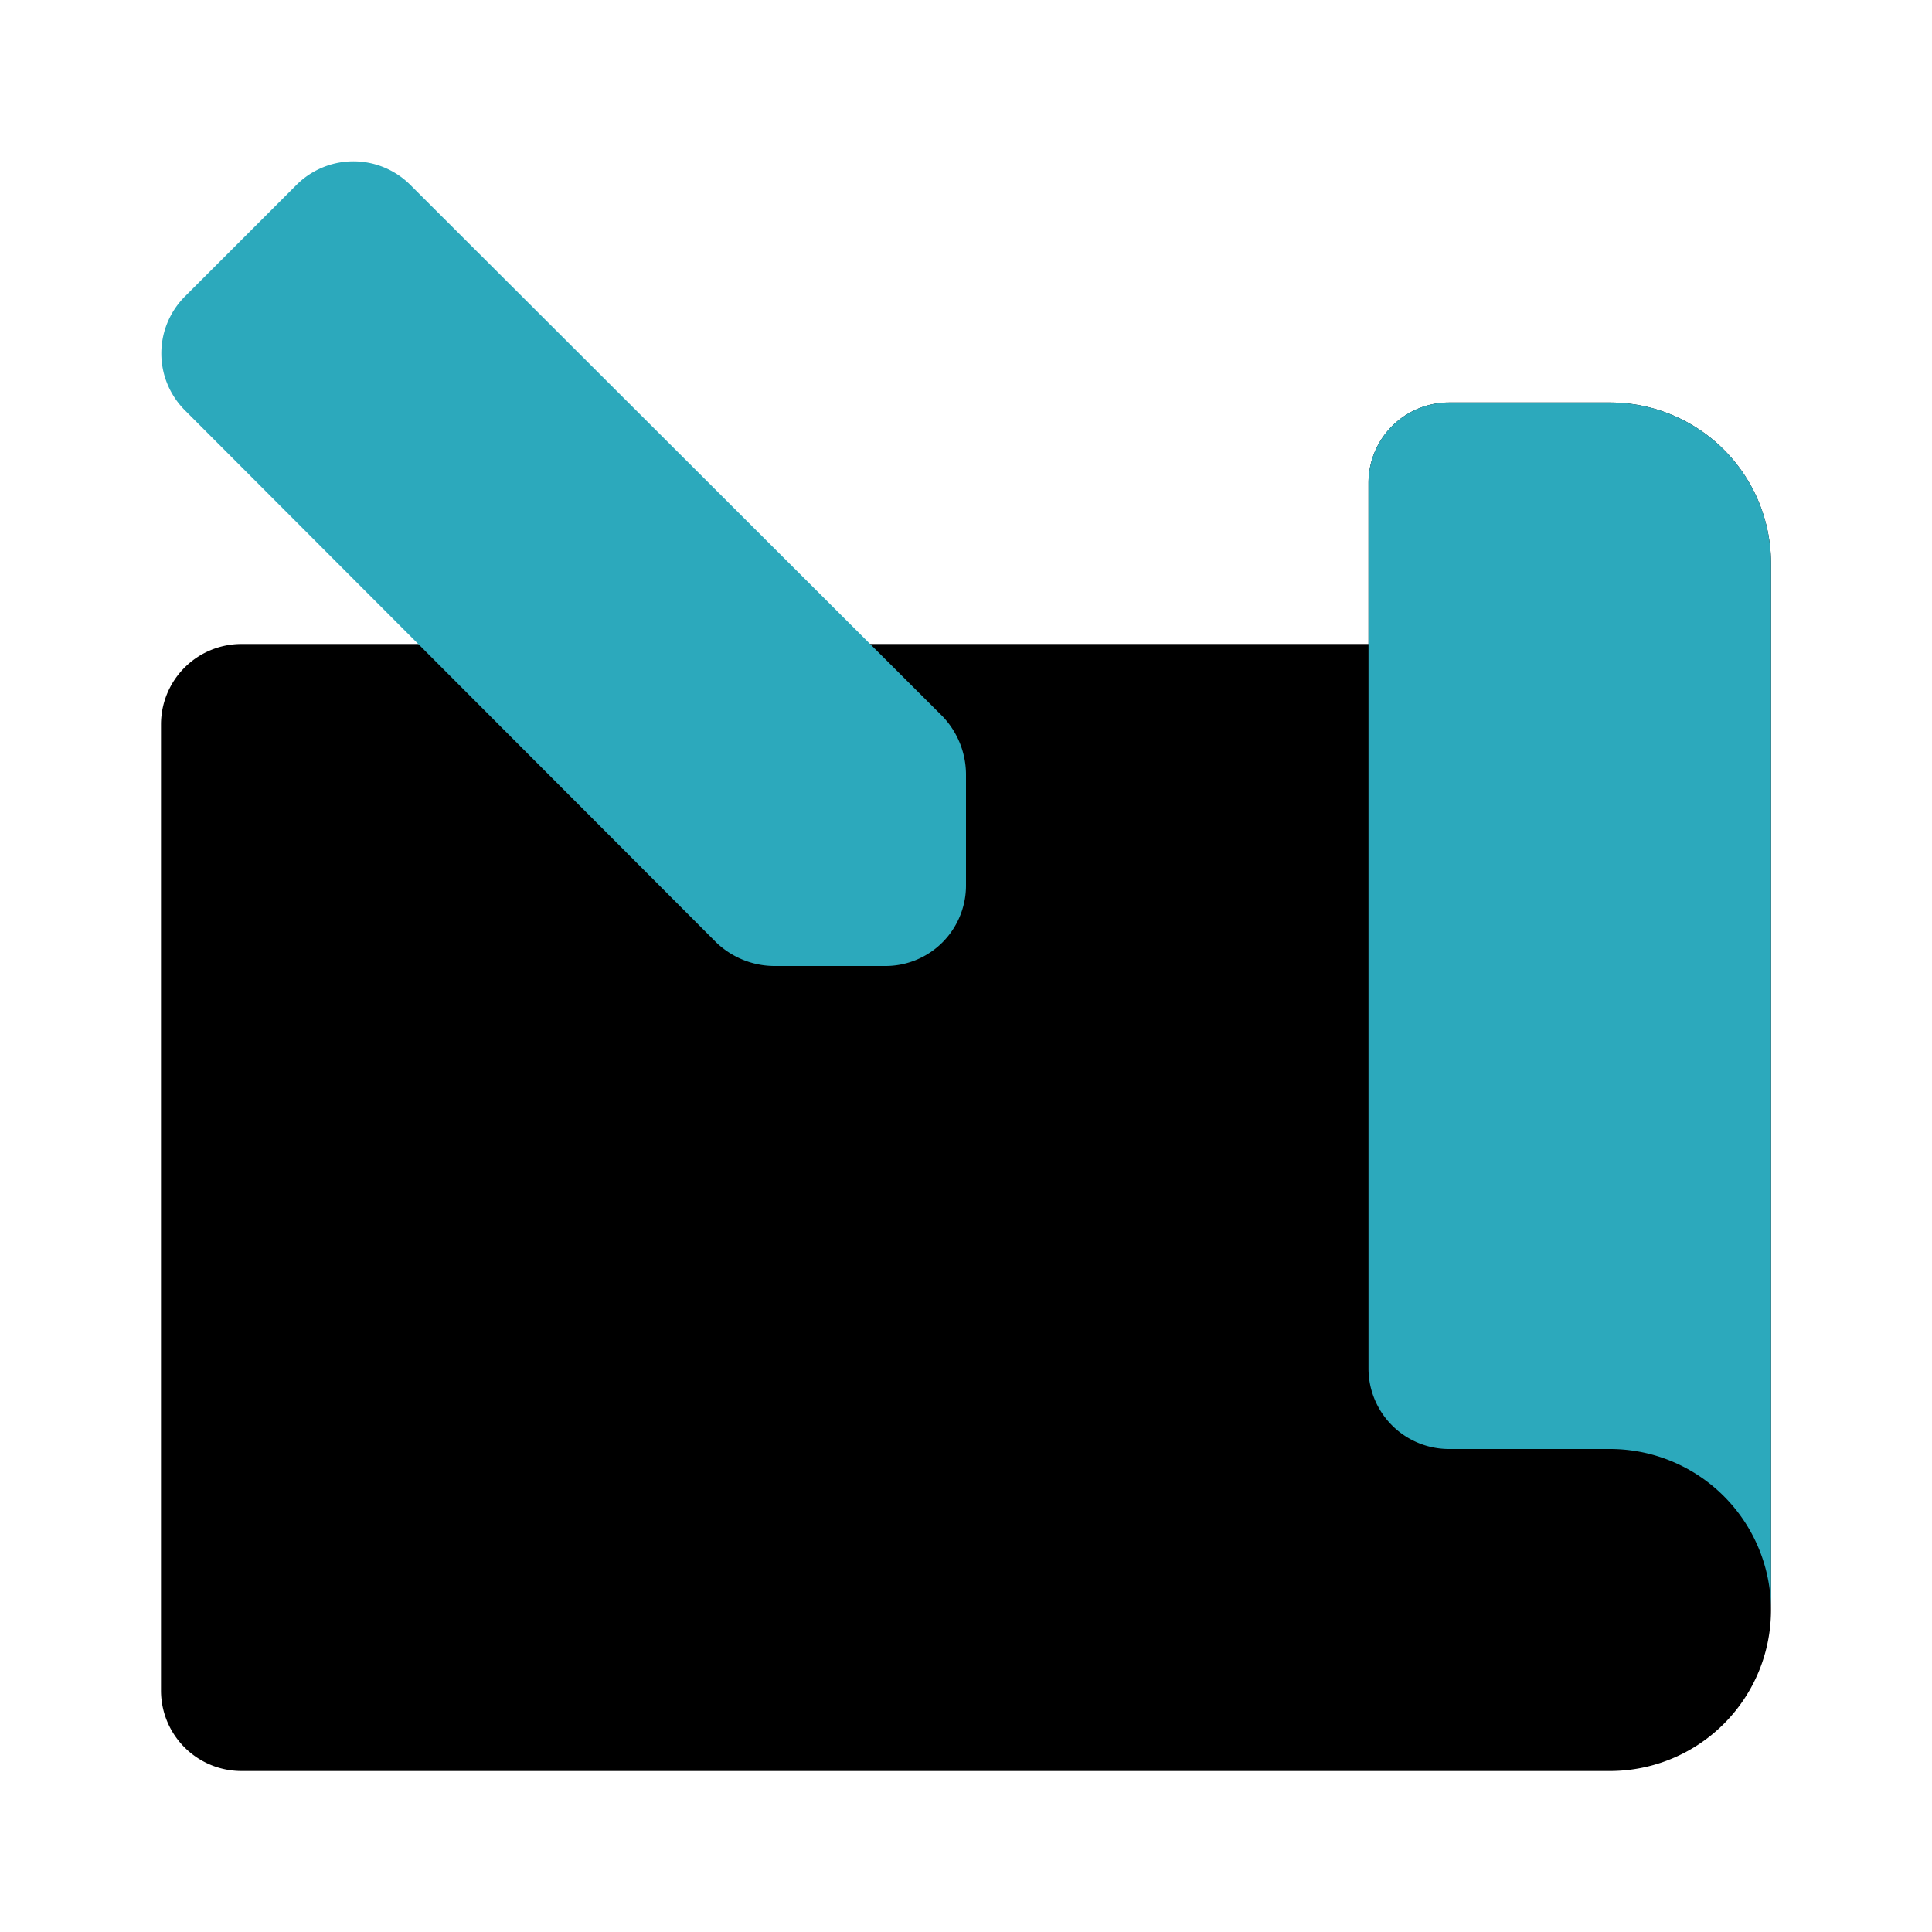
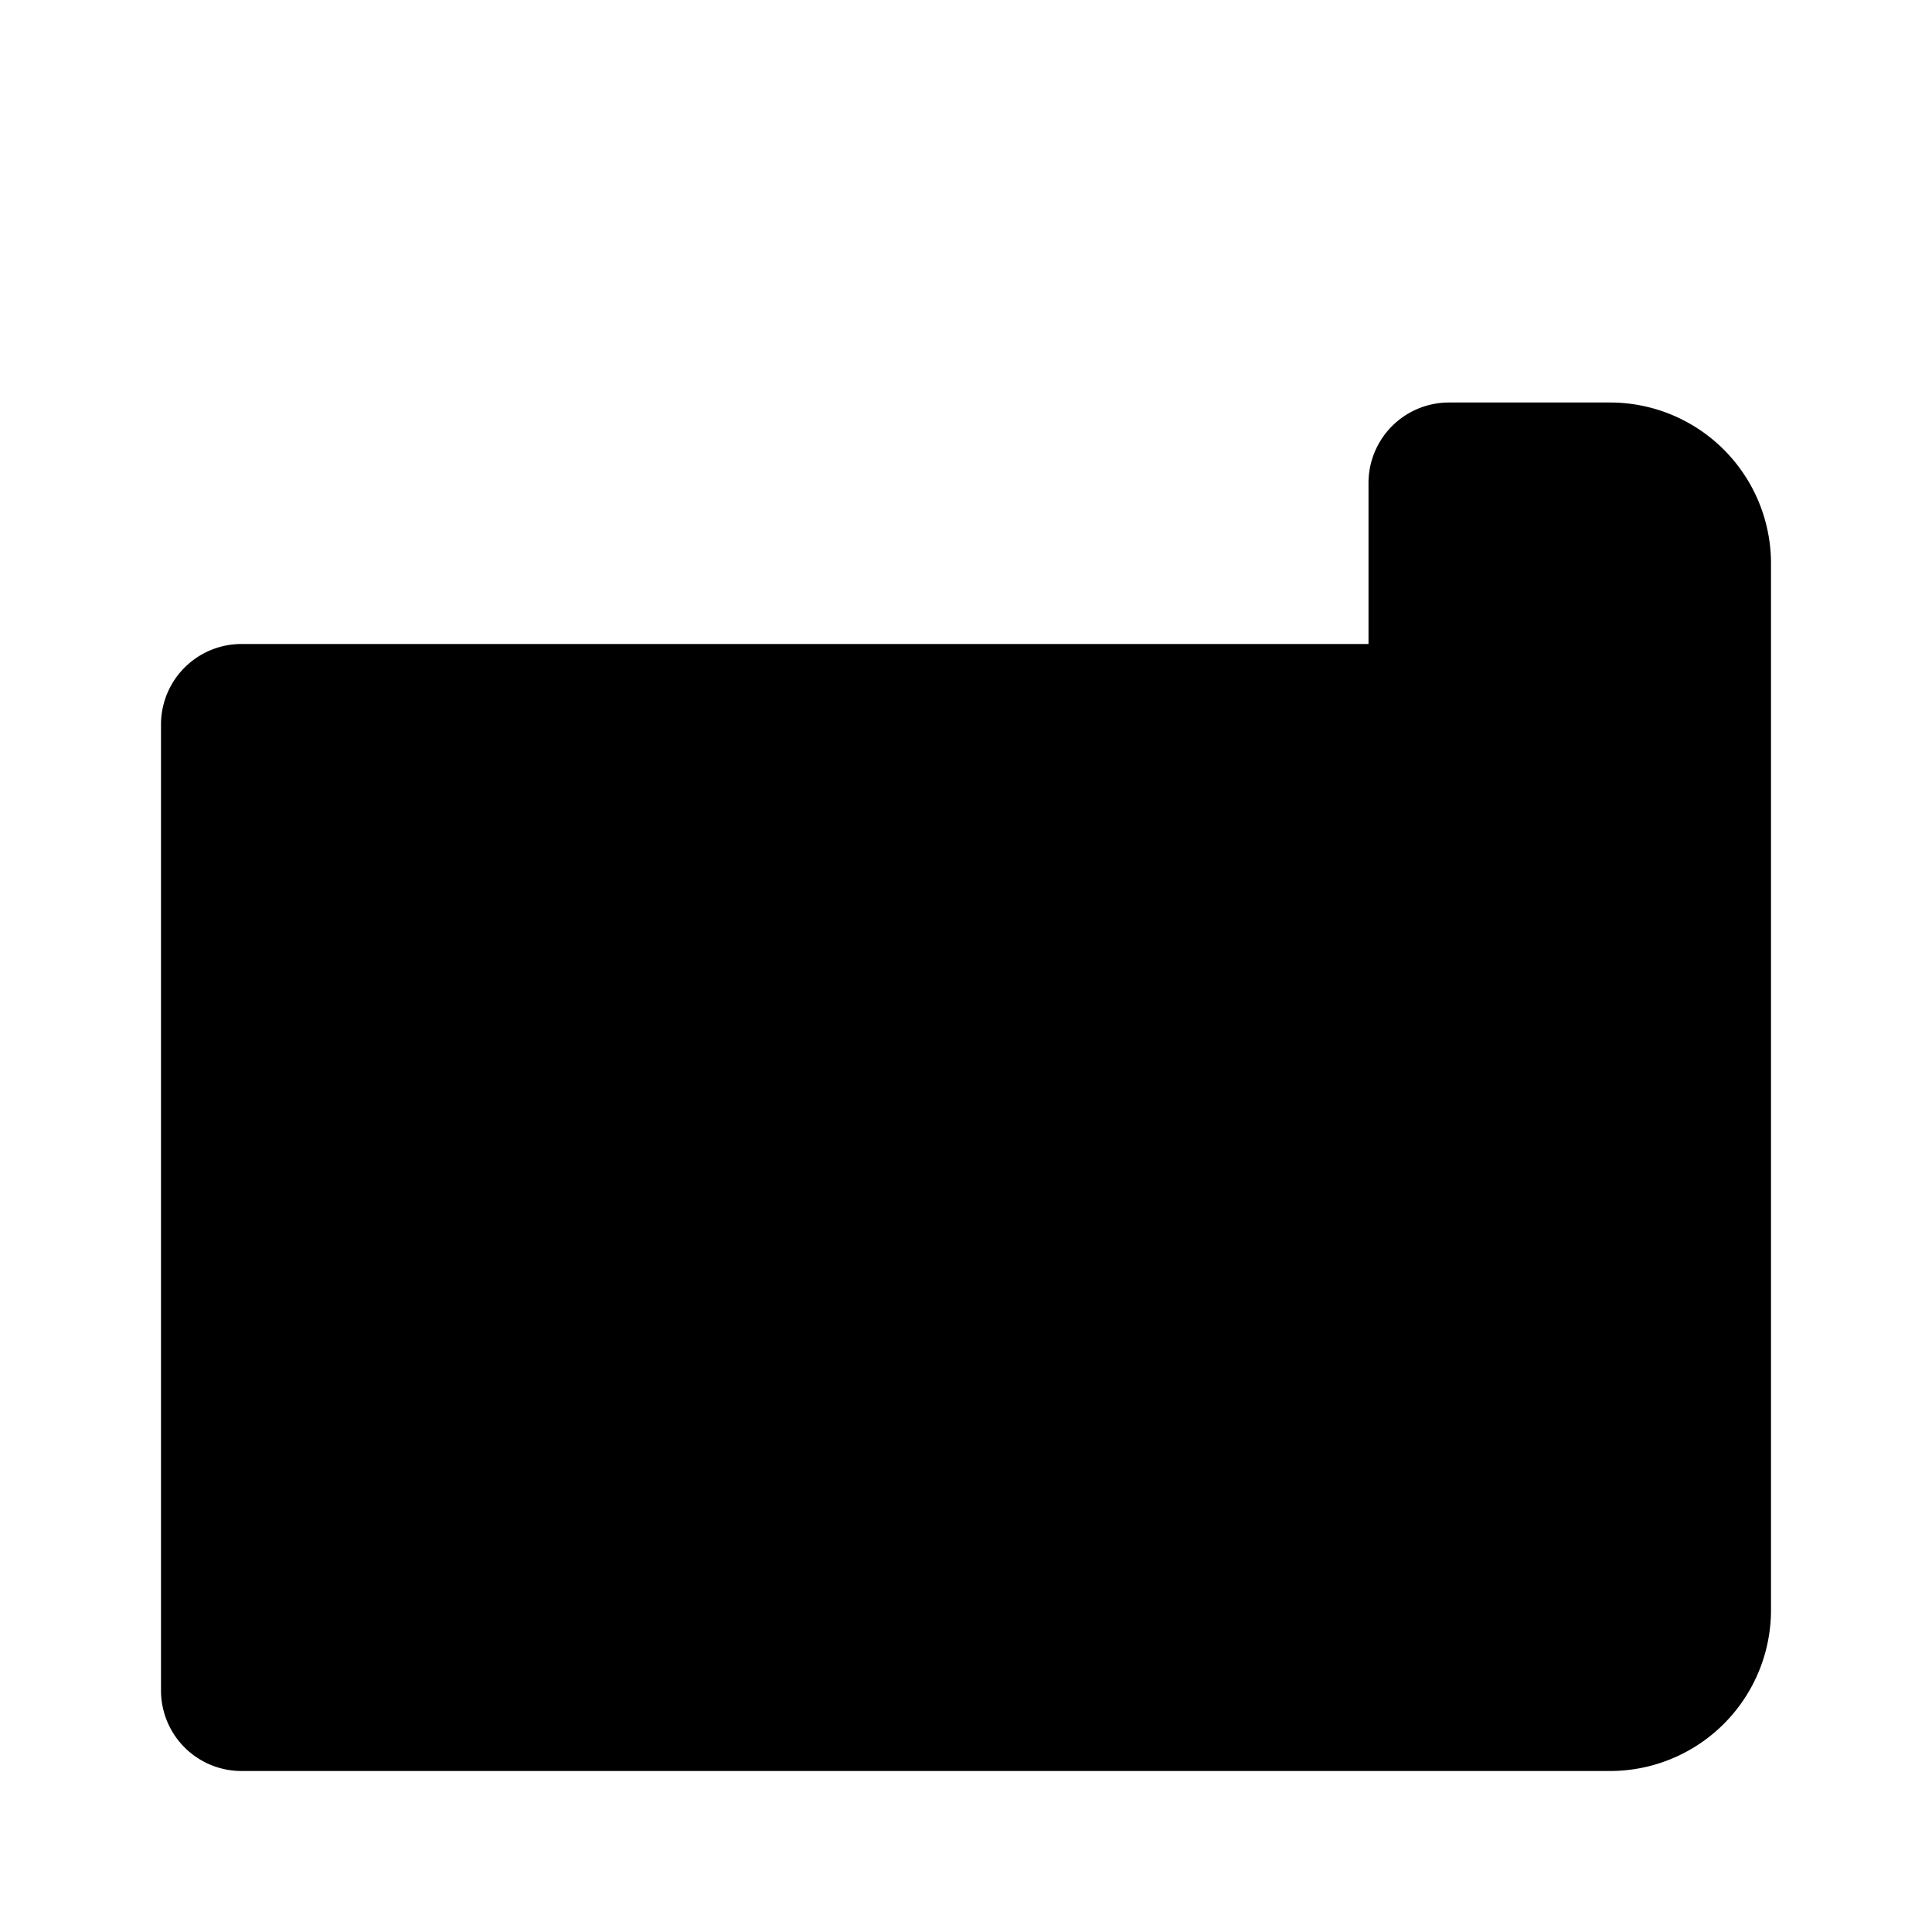
<svg xmlns="http://www.w3.org/2000/svg" fill="#000000" width="800px" height="800px" viewBox="0 0 24 24" id="blueprint-architecture-2" data-name="Flat Color" class="icon flat-color">
  <path id="primary" d="M3,8H17V6a1,1,0,0,1,1-1h2a2,2,0,0,1,2,2V20a2,2,0,0,1-2,2H3a1,1,0,0,1-1-1V9A1,1,0,0,1,3,8Z" style="fill: rgb(0, 0, 0);" />
-   <path id="secondary" d="M18,5h2a2,2,0,0,1,2,2V20a2,2,0,0,0-2-2H18a1,1,0,0,1-1-1V6A1,1,0,0,1,18,5ZM2.29,5.09,8.9,11.71a1.05,1.05,0,0,0,.71.29H11a1,1,0,0,0,1-1V9.61a1.05,1.05,0,0,0-.29-.71L5.09,2.29a1,1,0,0,0-1.4,0l-1.4,1.4A1,1,0,0,0,2.29,5.09Z" style="fill: rgb(44, 169, 188);" />
</svg>